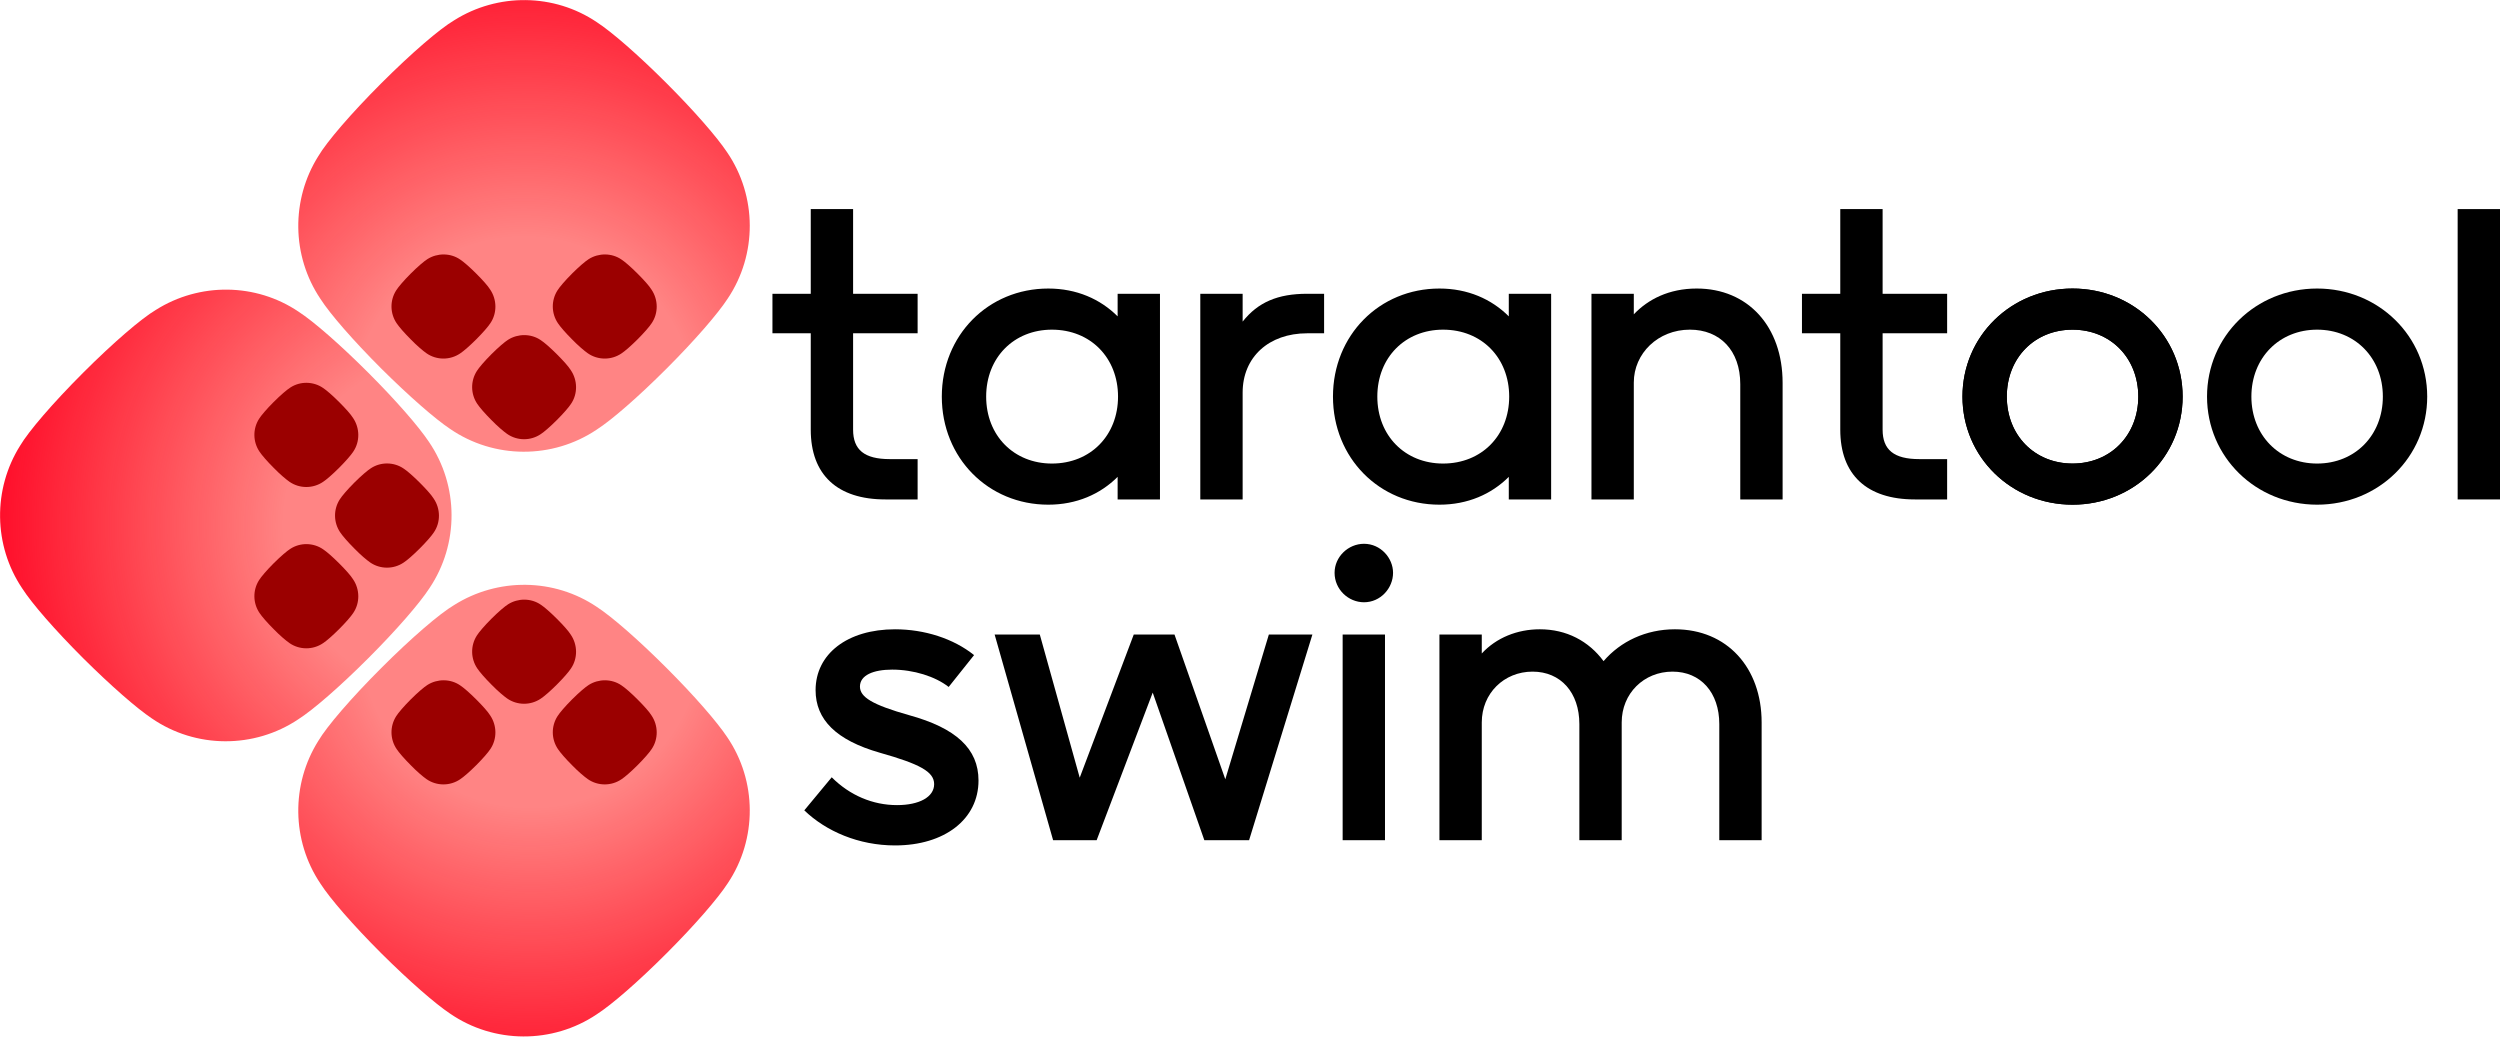
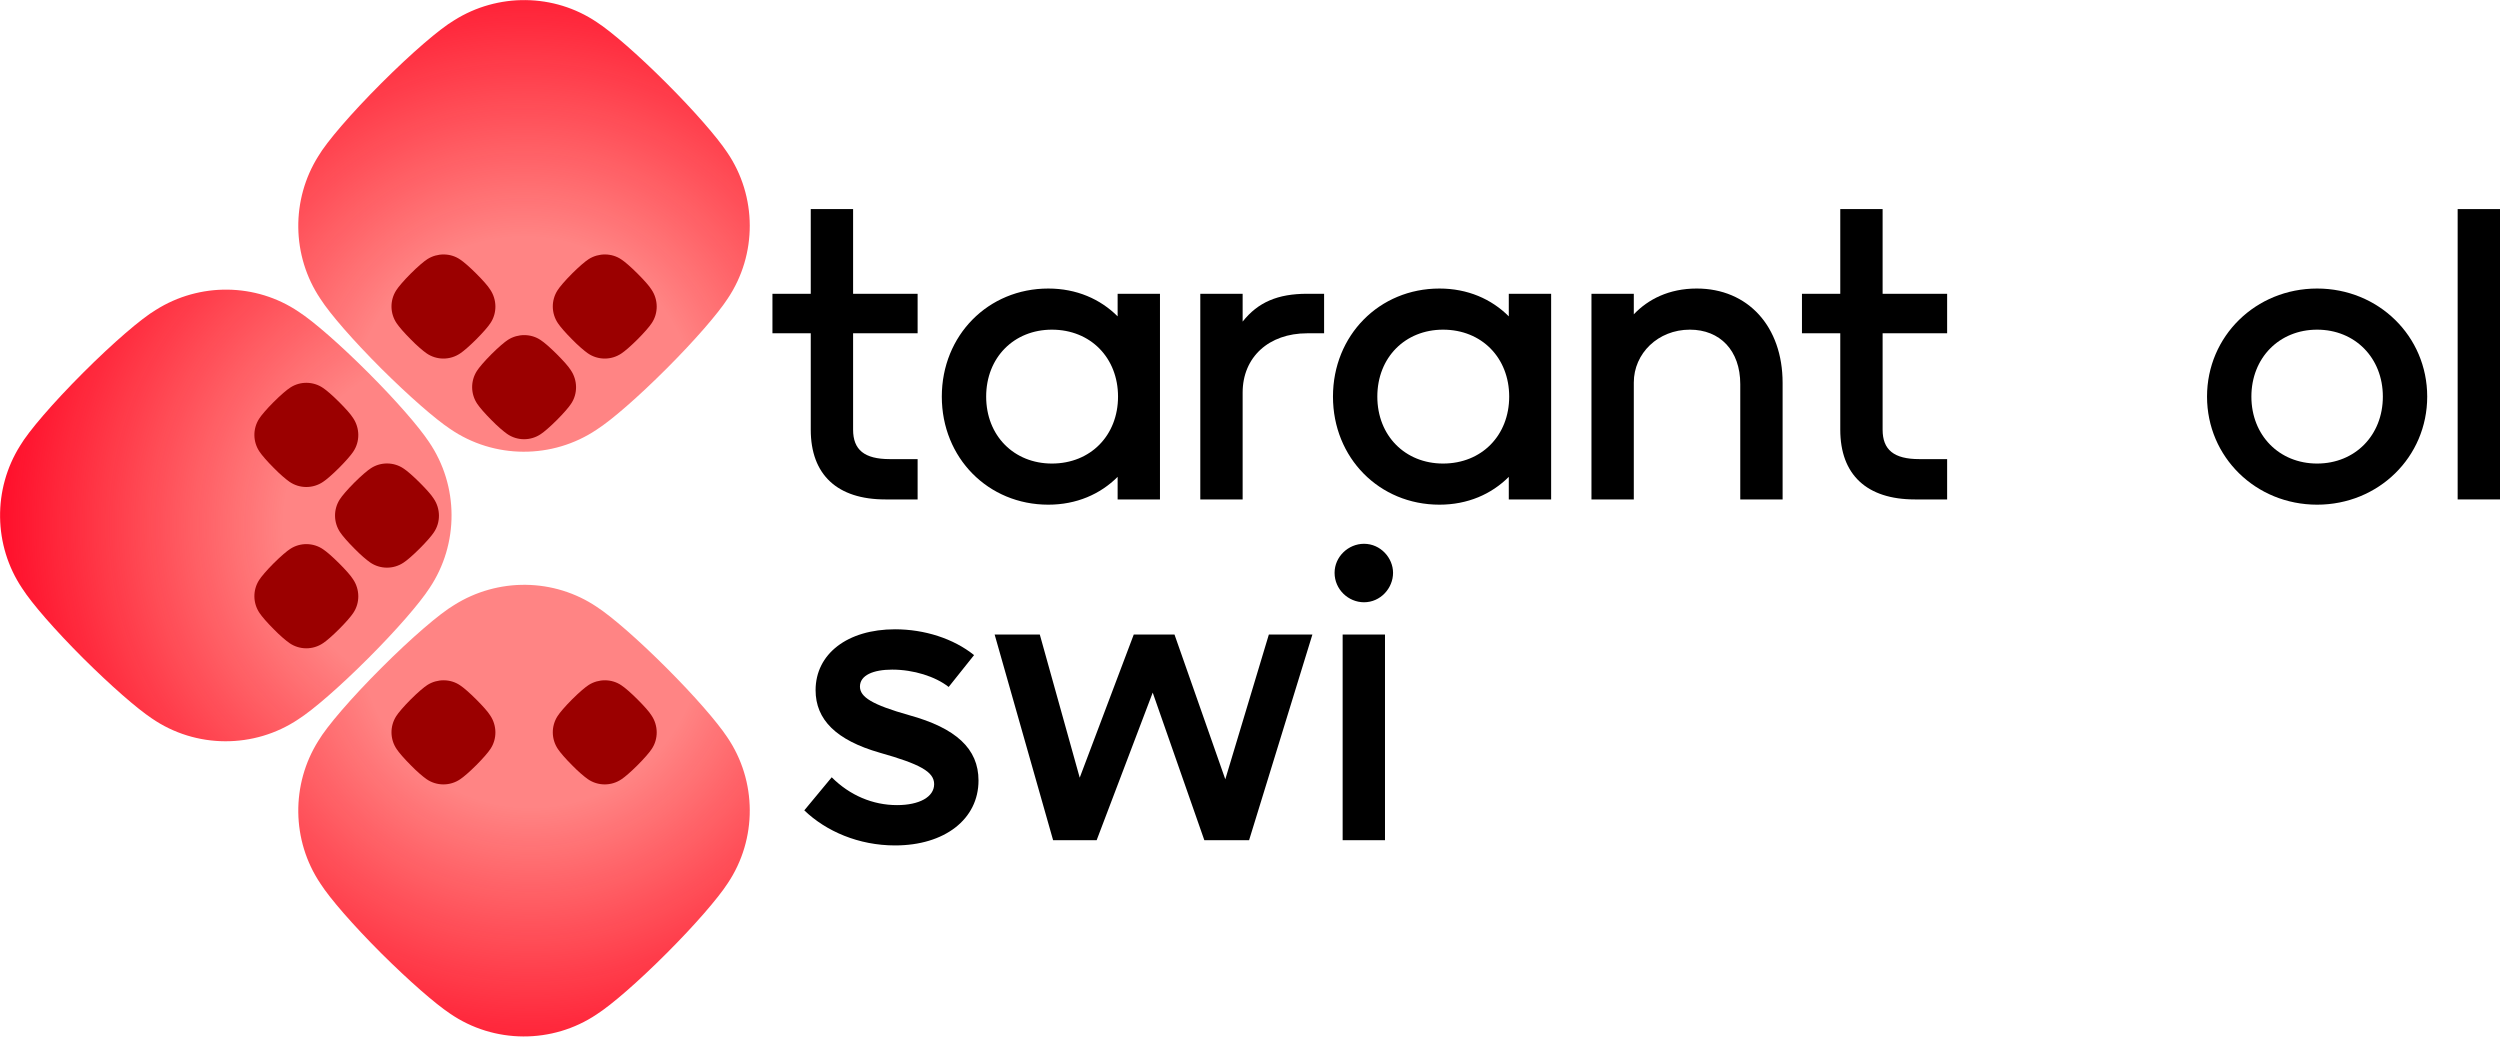
<svg xmlns="http://www.w3.org/2000/svg" version="1.1" id="Layer_1" x="0px" y="0px" viewBox="0 0 1239.9 519.9" style="enable-background:new 0 0 1239.9 519.9;" xml:space="preserve" width="1239.9" height="519.9">
  <style type="text/css"> .st0{fill-rule:evenodd;clip-rule:evenodd;fill:url(#SVGID_1_);} .st1{fill-rule:evenodd;clip-rule:evenodd;fill:url(#SVGID_2_);} .st2{fill-rule:evenodd;clip-rule:evenodd;fill:url(#SVGID_3_);} .st3{fill-rule:evenodd;clip-rule:evenodd;fill:#9B0000;}
</style>
  <path d="M439.1,247.7h16v-20h-13.8c-12.6,0-18.2-4.6-18.2-14.6v-47.8h32v-19.6h-32v-42h-21v42h-19v19.6h19v47.8 C402.1,235.5,415.3,247.7,439.1,247.7z" />
  <path d="M519.9,250.3c14,0,25.8-5.2,34.4-13.8v11.2h21v-102h-21v11.2c-8.6-8.6-20.4-13.8-34.4-13.8c-29.8,0-52.8,23.2-52.8,53.6 S490.1,250.3,519.9,250.3z M521.7,229.9c-18.8,0-32.6-13.8-32.6-33.2s13.8-33.2,32.6-33.2c19.2,0,32.8,14,32.8,33.2 S540.9,229.9,521.7,229.9z" />
  <path d="M595.3,247.7h21v-53c0-17.6,13-29.4,32-29.4h8.4v-19.6h-8.4c-14.6,0-24.4,4.2-32,13.8v-13.8h-21V247.7z" />
  <path d="M713.9,250.3c14,0,25.8-5.2,34.4-13.8v11.2h21v-102h-21v11.2c-8.6-8.6-20.4-13.8-34.4-13.8c-29.8,0-52.8,23.2-52.8,53.6 S684.1,250.3,713.9,250.3z M715.7,229.9c-18.8,0-32.6-13.8-32.6-33.2s13.8-33.2,32.6-33.2c19.2,0,32.8,14,32.8,33.2 S734.9,229.9,715.7,229.9z" />
  <path d="M789.3,247.7h21v-58c0-14.4,12-26.2,27.8-26.2c15,0,25,10.4,25,27v57.2h21v-57.8c0-28-17.2-46.8-42.6-46.8 c-13.8,0-24.2,5.4-31.2,12.8v-10.2h-21L789.3,247.7L789.3,247.7z" />
  <path d="M949.7,247.7h16v-20h-13.8c-12.6,0-18.2-4.6-18.2-14.6v-47.8h32v-19.6h-32v-42h-21v42h-19v19.6h19v47.8 C912.7,235.5,925.9,247.7,949.7,247.7z" />
-   <path d="M1027.9,250.3c30.4,0,54.6-23.6,54.6-53.6s-24.2-53.6-54.6-53.6c-30.4,0-54.6,23.6-54.6,53.6S997.5,250.3,1027.9,250.3z M1027.9,229.9c-18.8,0-32.6-14-32.6-33.2s13.8-33.2,32.6-33.2c18.8,0,32.6,14,32.6,33.2S1046.7,229.9,1027.9,229.9z" />
  <path d="M1149.2,250.3c30.4,0,54.6-23.6,54.6-53.6s-24.2-53.6-54.6-53.6s-54.6,23.6-54.6,53.6S1118.8,250.3,1149.2,250.3z M1149.2,229.9c-18.8,0-32.6-14-32.6-33.2s13.8-33.2,32.6-33.2s32.6,14,32.6,33.2S1168,229.9,1149.2,229.9z" />
  <path d="M1218.9,247.7h21v-144h-21V247.7z" />
-   <path d="M1027.9,250.3c30.4,0,54.6-23.6,54.6-53.6s-24.2-53.6-54.6-53.6c-30.4,0-54.6,23.6-54.6,53.6S997.5,250.3,1027.9,250.3z M1027.9,229.9c-18.8,0-32.6-14-32.6-33.2s13.8-33.2,32.6-33.2c18.8,0,32.6,14,32.6,33.2S1046.7,229.9,1027.9,229.9z" />
  <radialGradient id="SVGID_1_" cx="735.374" cy="328.286" r="1" gradientTransform="matrix(-227.016 0 0 227.016 167167.312 -74265.133)" gradientUnits="userSpaceOnUse">
    <stop offset="0.373" style="stop-color:#FF0D0D;stop-opacity:0.51" />
    <stop offset="1" style="stop-color:#FF0D2A" />
  </radialGradient>
  <path class="st0" d="M148.1,154.6c7.4,4.8,20.5,16.2,34.6,30.3c13.8,13.8,25,26.7,30,34.2c14.9,21.8,15,50.7,0.3,72.6 c-4.8,7.4-16.2,20.6-30.3,34.7s-27.2,25.5-34.7,30.3c-21.9,14.7-50.9,14.6-72.7-0.4c-7.5-5-20.3-16.2-34.1-29.9 c-14-14-25.4-27.1-30.2-34.6c-14.3-21.3-14.6-49.2-1-70.8c4.2-7.1,16.1-21,31.2-36.1c15.1-15.1,29-27,36.1-31.2 C99,140,126.9,140.3,148.1,154.6z" />
  <radialGradient id="SVGID_2_" cx="735.221" cy="328.028" r="1" gradientTransform="matrix(-227.016 0 0 227.016 167167.312 -74265.133)" gradientUnits="userSpaceOnUse">
    <stop offset="0.373" style="stop-color:#FF0D0D;stop-opacity:0.51" />
    <stop offset="1" style="stop-color:#FF0D2A" />
  </radialGradient>
  <path class="st1" d="M296,11c7.4,4.8,20.5,16.2,34.6,30.3c13.8,13.8,25,26.7,30,34.2c14.9,21.8,15,50.7,0.3,72.6 c-4.8,7.4-16.2,20.6-30.3,34.7s-27.2,25.5-34.7,30.3c-21.9,14.7-50.9,14.6-72.7-0.4c-7.5-5-20.3-16.2-34.1-29.9 c-14-14-25.4-27.1-30.2-34.6c-14.3-21.3-14.6-49.2-1-70.8c4.2-7.1,16.1-21,31.2-36.1c15.1-15.1,29-27,36.1-31.2 C246.9-3.6,274.8-3.3,296,11z" />
  <radialGradient id="SVGID_3_" cx="735.206" cy="328.528" r="1" gradientTransform="matrix(-227.016 0 0 227.016 167167.312 -74265.133)" gradientUnits="userSpaceOnUse">
    <stop offset="0.373" style="stop-color:#FF0D0D;stop-opacity:0.51" />
    <stop offset="1" style="stop-color:#FF0D2A" />
  </radialGradient>
  <path class="st2" d="M296,301c7.4,4.8,20.5,16.2,34.6,30.3c13.8,13.8,25,26.7,30,34.2c14.9,21.8,15,50.7,0.3,72.6 c-4.8,7.4-16.2,20.6-30.3,34.7c-14.1,14.1-27.2,25.5-34.7,30.3c-21.9,14.7-50.9,14.6-72.7-0.4c-7.5-5-20.3-16.2-34.1-29.9 c-14-14-25.4-27.1-30.2-34.6c-14.3-21.3-14.6-49.2-1-70.8c4.2-7.1,16.1-21,31.2-36.1c15.1-15.1,29-27,36.1-31.2 C246.9,286.4,274.8,286.7,296,301z" />
  <path class="st3" d="M268.2,168.7c1.7,1.1,4.7,3.7,8,7c3.2,3.2,5.8,6.1,6.9,7.9c3.4,5,3.5,11.7,0.1,16.7c-1.1,1.7-3.7,4.7-7,8 c-3.2,3.2-6.3,5.9-8,7c-5,3.4-11.7,3.4-16.7-0.1c-1.7-1.2-4.7-3.7-7.8-6.9c-3.2-3.2-5.8-6.2-7-8c-3.3-4.9-3.4-11.3-0.2-16.3 c1-1.6,3.7-4.8,7.2-8.3s6.7-6.2,8.3-7.2C256.9,165.4,263.4,165.4,268.2,168.7z" />
  <path class="st3" d="M200.2,232.4c1.7,1.1,4.7,3.7,8,7c3.2,3.2,5.8,6.1,6.9,7.9c3.4,5,3.5,11.7,0.1,16.7c-1.1,1.7-3.7,4.7-7,8 s-6.3,5.9-8,7c-5,3.4-11.7,3.4-16.7-0.1c-1.7-1.2-4.7-3.7-7.8-6.9c-3.2-3.2-5.8-6.2-7-8c-3.3-4.9-3.4-11.3-0.2-16.3 c1-1.6,3.7-4.8,7.2-8.3s6.7-6.2,8.3-7.2C188.9,229,195.4,229.1,200.2,232.4z" />
-   <path class="st3" d="M268.2,299.9c1.7,1.1,4.7,3.7,8,7c3.2,3.2,5.8,6.1,6.9,7.9c3.4,5,3.5,11.7,0.1,16.7c-1.1,1.7-3.7,4.7-7,8 c-3.2,3.2-6.3,5.9-8,7c-5,3.4-11.7,3.4-16.7-0.1c-1.7-1.2-4.7-3.7-7.8-6.9c-3.2-3.2-5.8-6.2-7-8c-3.3-4.9-3.4-11.3-0.2-16.3 c1-1.6,3.7-4.8,7.2-8.3s6.7-6.2,8.3-7.2C256.9,296.6,263.4,296.6,268.2,299.9z" />
  <g>
    <path d="M450.9,354.7c23.2,6.4,34.4,16.6,34.4,32.4c0,19.2-16.8,32.2-41.4,32.2c-18,0-34.2-7-45-17.4l13.6-16.4 c9,9,20.4,13.8,32.4,13.8c11,0,18.4-4,18.4-10.4c0-6.2-7.2-10-27-15.6c-21.6-6.2-31.8-16.4-31.8-31c0-18,15.8-30.2,39.4-30.2 c14.6,0,29,4.6,39.2,12.8l-12.6,15.8c-6.6-5.2-17.4-8.6-28-8.6c-9.4,0-16,2.8-16,8.4C426.5,345.7,432.5,349.5,450.9,354.7z" />
    <path d="M535.5,385.7l26.8-71h20.2l25.2,71.8l21.6-71.8h21.6l-31.4,102h-22.2l-25.6-73.2l-27.8,73.2h-21.6l-29-102h22.4 L535.5,385.7z" />
    <path d="M676.5,298.7c-7.8,0-14.6-6.4-14.6-14.6c0-8,6.8-14.4,14.6-14.4c8.2,0,14.4,7,14.4,14.4 C690.9,291.7,684.7,298.7,676.5,298.7z M686.9,416.7h-21v-102h21V416.7z" />
-     <path d="M734.9,358.3v58.4h-21v-102h21v9.4c7.2-7.8,17.6-12,28.8-12c13.2,0,24.2,5.8,31.6,15.8c8.4-9.8,21-15.8,35.4-15.8 c25.8,0,43,19,43,46.2v58.4h-21v-57.6c0-15.6-9.2-26-23.2-26c-14.2,0-25.2,10.8-25.2,25.2v58.4h-21v-57.6c0-15.6-9.2-26-23.2-26 C745.9,333.1,734.9,343.9,734.9,358.3z" />
  </g>
  <path class="st3" d="M160.2,192.4c1.7,1.1,4.7,3.7,8,7c3.2,3.2,5.8,6.1,6.9,7.9c3.4,5,3.5,11.7,0.1,16.7c-1.1,1.7-3.7,4.7-7,8 s-6.3,5.9-8,7c-5,3.4-11.7,3.4-16.7-0.1c-1.7-1.2-4.7-3.7-7.8-6.9c-3.2-3.2-5.8-6.2-7-8c-3.3-4.9-3.4-11.3-0.2-16.3 c1-1.6,3.7-4.8,7.2-8.3s6.7-6.2,8.3-7.2C148.9,189,155.4,189.1,160.2,192.4z" />
  <path class="st3" d="M160.2,272.4c1.7,1.1,4.7,3.7,8,7c3.2,3.2,5.8,6.1,6.9,7.9c3.4,5,3.5,11.7,0.1,16.7c-1.1,1.7-3.7,4.7-7,8 s-6.3,5.9-8,7c-5,3.4-11.7,3.4-16.7-0.1c-1.7-1.2-4.7-3.7-7.8-6.9c-3.2-3.2-5.8-6.2-7-8c-3.3-4.9-3.4-11.3-0.2-16.3 c1-1.6,3.7-4.8,7.2-8.3s6.7-6.2,8.3-7.2C148.9,269,155.4,269.1,160.2,272.4z" />
  <path class="st3" d="M308.2,128.7c1.7,1.1,4.7,3.7,8,7c3.2,3.2,5.8,6.1,6.9,7.9c3.4,5,3.5,11.7,0.1,16.7c-1.1,1.7-3.7,4.7-7,8 c-3.2,3.2-6.3,5.9-8,7c-5,3.4-11.7,3.4-16.7-0.1c-1.7-1.2-4.7-3.7-7.8-6.9c-3.2-3.2-5.8-6.2-7-8c-3.3-4.9-3.4-11.3-0.2-16.3 c1-1.6,3.7-4.8,7.2-8.3s6.7-6.2,8.3-7.2C296.9,125.4,303.4,125.4,308.2,128.7z" />
  <path class="st3" d="M228.2,128.7c1.7,1.1,4.7,3.7,8,7c3.2,3.2,5.8,6.1,6.9,7.9c3.4,5,3.5,11.7,0.1,16.7c-1.1,1.7-3.7,4.7-7,8 c-3.2,3.2-6.3,5.9-8,7c-5,3.4-11.7,3.4-16.7-0.1c-1.7-1.2-4.7-3.7-7.8-6.9c-3.2-3.2-5.8-6.2-7-8c-3.3-4.9-3.4-11.3-0.2-16.3 c1-1.6,3.7-4.8,7.2-8.3s6.7-6.2,8.3-7.2C216.9,125.4,223.4,125.4,228.2,128.7z" />
  <path class="st3" d="M308.2,339.9c1.7,1.1,4.7,3.7,8,7c3.2,3.2,5.8,6.1,6.9,7.9c3.4,5,3.5,11.7,0.1,16.7c-1.1,1.7-3.7,4.7-7,8 c-3.2,3.2-6.3,5.9-8,7c-5,3.4-11.7,3.4-16.7-0.1c-1.7-1.2-4.7-3.7-7.8-6.9c-3.2-3.2-5.8-6.2-7-8c-3.3-4.9-3.4-11.3-0.2-16.3 c1-1.6,3.7-4.8,7.2-8.3s6.7-6.2,8.3-7.2C296.9,336.6,303.4,336.6,308.2,339.9z" />
  <path class="st3" d="M228.2,339.9c1.7,1.1,4.7,3.7,8,7c3.2,3.2,5.8,6.1,6.9,7.9c3.4,5,3.5,11.7,0.1,16.7c-1.1,1.7-3.7,4.7-7,8 c-3.2,3.2-6.3,5.9-8,7c-5,3.4-11.7,3.4-16.7-0.1c-1.7-1.2-4.7-3.7-7.8-6.9c-3.2-3.2-5.8-6.2-7-8c-3.3-4.9-3.4-11.3-0.2-16.3 c1-1.6,3.7-4.8,7.2-8.3s6.7-6.2,8.3-7.2C216.9,336.6,223.4,336.6,228.2,339.9z" />
</svg>